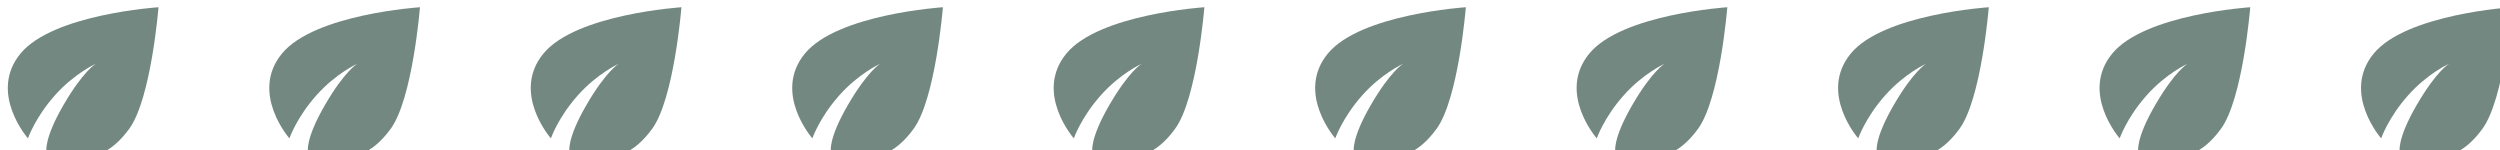
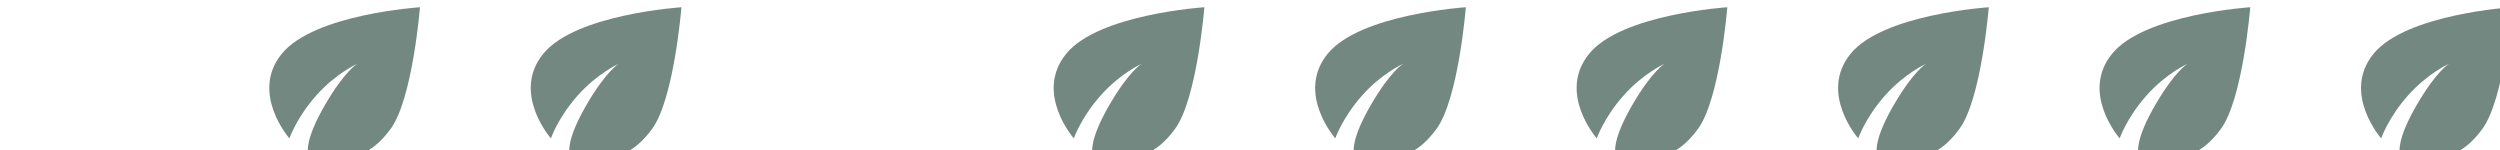
<svg xmlns="http://www.w3.org/2000/svg" width="177.14mm" height="10.652mm" viewBox="0 0 177.14 10.652" id="svg1">
  <defs id="defs1">
    <clipPath clipPathUnits="userSpaceOnUse" id="clipPath4049">
-       <path d="m 962.506,3545.313 c -9.961,0 -18.037,-8.074 -18.037,-18.035 v 0 -467.84 c 0,-9.96 8.076,-18.036 18.037,-18.036 v 0 h 888.929 c 9.961,0 18.035,8.076 18.035,18.036 v 0 467.84 c 0,9.961 -8.074,18.035 -18.035,18.035 v 0 z" transform="translate(-1531.005,-3430.8)" id="path4049" />
-     </clipPath>
+       </clipPath>
    <clipPath clipPathUnits="userSpaceOnUse" id="clipPath266">
      <path d="M 0,4034.815 H 1920 V 0 H 0 Z" transform="translate(-1815.943,-3274.776)" id="path266" />
    </clipPath>
    <clipPath clipPathUnits="userSpaceOnUse" id="clipPath4051">
      <path d="m 962.506,3545.313 c -9.961,0 -18.037,-8.074 -18.037,-18.035 v 0 -467.84 c 0,-9.96 8.076,-18.036 18.037,-18.036 v 0 h 888.929 c 9.961,0 18.035,8.076 18.035,18.036 v 0 467.84 c 0,9.961 -8.074,18.035 -18.035,18.035 v 0 z" transform="translate(-1803.504,-3273.13)" id="path4051" />
    </clipPath>
    <clipPath clipPathUnits="userSpaceOnUse" id="clipPath4049-2">
      <path d="m 962.506,3545.313 c -9.961,0 -18.037,-8.074 -18.037,-18.035 v 0 -467.84 c 0,-9.96 8.076,-18.036 18.037,-18.036 v 0 h 888.929 c 9.961,0 18.035,8.076 18.035,18.036 v 0 467.84 c 0,9.961 -8.074,18.035 -18.035,18.035 v 0 z" transform="translate(-1531.005,-3430.8)" id="path4049-3" />
    </clipPath>
    <clipPath clipPathUnits="userSpaceOnUse" id="clipPath3924">
      <path d="M 0,4034.815 H 1920 V 0 H 0 Z" transform="matrix(1.333,0,0,-1.333,0,5379.76)" id="path3924" />
    </clipPath>
    <clipPath clipPathUnits="userSpaceOnUse" id="clipPath3904">
      <path d="m 993.205,3112.539 h 509.784 v -32.904 H 993.205 Z" transform="translate(-1010.846,-3101.196)" id="path3904" />
    </clipPath>
    <clipPath clipPathUnits="userSpaceOnUse" id="clipPath3905">
      <path d="m 993.205,3112.539 h 509.784 v -32.904 H 993.205 Z" transform="translate(-1063.28,-3101.196)" id="path3905" />
    </clipPath>
    <clipPath clipPathUnits="userSpaceOnUse" id="clipPath3906">
      <path d="m 993.205,3112.539 h 509.784 v -32.904 H 993.205 Z" transform="translate(-1115.714,-3101.196)" id="path3906" />
    </clipPath>
    <clipPath clipPathUnits="userSpaceOnUse" id="clipPath3907">
-       <path d="m 993.205,3112.539 h 509.784 v -32.904 H 993.205 Z" transform="translate(-1168.148,-3101.196)" id="path3907" />
-     </clipPath>
+       </clipPath>
    <clipPath clipPathUnits="userSpaceOnUse" id="clipPath3908">
      <path d="m 993.205,3112.539 h 509.784 v -32.904 H 993.205 Z" transform="translate(-1220.582,-3101.196)" id="path3908" />
    </clipPath>
    <clipPath clipPathUnits="userSpaceOnUse" id="clipPath3909">
      <path d="m 993.205,3112.539 h 509.784 v -32.904 H 993.205 Z" transform="translate(-1273.015,-3101.196)" id="path3909" />
    </clipPath>
    <clipPath clipPathUnits="userSpaceOnUse" id="clipPath3910">
      <path d="m 993.205,3112.539 h 509.784 v -32.904 H 993.205 Z" transform="translate(-1325.449,-3101.196)" id="path3910" />
    </clipPath>
    <clipPath clipPathUnits="userSpaceOnUse" id="clipPath3911">
      <path d="m 993.205,3112.539 h 509.784 v -32.904 H 993.205 Z" transform="translate(-1377.883,-3101.196)" id="path3911" />
    </clipPath>
    <clipPath clipPathUnits="userSpaceOnUse" id="clipPath3912">
      <path d="m 993.205,3112.539 h 509.784 v -32.904 H 993.205 Z" transform="translate(-1430.317,-3101.196)" id="path3912" />
    </clipPath>
    <clipPath clipPathUnits="userSpaceOnUse" id="clipPath3913">
      <path d="m 993.205,3112.539 h 509.784 v -32.904 H 993.205 Z" transform="translate(-1482.751,-3101.196)" id="path3913" />
    </clipPath>
  </defs>
  <g id="layer1" transform="translate(62.442,-250.296)">
    <g opacity="0.6" id="g3923" clip-path="url(#clipPath3924)" transform="matrix(0.265,0,0,0.265,-412.823,-75.064)">
-       <path d="m 0,0 c 0,0 -4.289,-1.919 -8.24,-6.377 -3.95,-4.459 -5.361,-8.579 -5.361,-8.579 0,0 -8.014,9.143 -1.467,17.044 6.546,7.901 27.653,9.256 27.653,9.256 0,0 -1.467,-18.342 -5.869,-24.381 -3.959,-5.431 -7.675,-5.813 -10.667,-5.813 -2.991,0 -5.925,1.242 -5.925,1.242 0,0 -0.598,2.447 3.386,9.312 C -2.507,-1.431 0,0 0,0" style="fill:#16392c;fill-opacity:1;fill-rule:nonzero;stroke:none" transform="matrix(1.333,0,0,-1.333,1347.795,1244.832)" clip-path="url(#clipPath3904)" id="path3914" />
+       <path d="m 0,0 C -2.507,-1.431 0,0 0,0" style="fill:#16392c;fill-opacity:1;fill-rule:nonzero;stroke:none" transform="matrix(1.333,0,0,-1.333,1347.795,1244.832)" clip-path="url(#clipPath3904)" id="path3914" />
      <path d="m 0,0 c 0,0 -4.289,-1.919 -8.24,-6.377 -3.95,-4.459 -5.361,-8.579 -5.361,-8.579 0,0 -8.014,9.143 -1.467,17.044 6.546,7.901 27.653,9.256 27.653,9.256 0,0 -1.467,-18.342 -5.869,-24.381 -3.959,-5.431 -7.675,-5.813 -10.666,-5.813 -2.992,0 -5.926,1.242 -5.926,1.242 0,0 -0.597,2.447 3.386,9.312 C -2.507,-1.431 0,0 0,0" style="fill:#16392c;fill-opacity:1;fill-rule:nonzero;stroke:none" transform="matrix(1.333,0,0,-1.333,1417.707,1244.832)" clip-path="url(#clipPath3905)" id="path3915" />
      <path d="m 0,0 c 0,0 -4.289,-1.919 -8.24,-6.377 -3.95,-4.459 -5.361,-8.579 -5.361,-8.579 0,0 -8.014,9.143 -1.467,17.044 6.546,7.901 27.653,9.256 27.653,9.256 0,0 -1.467,-18.342 -5.869,-24.381 -3.959,-5.431 -7.675,-5.813 -10.666,-5.813 -2.992,0 -5.926,1.242 -5.926,1.242 0,0 -0.597,2.447 3.386,9.312 C -2.507,-1.431 0,0 0,0" style="fill:#16392c;fill-opacity:1;fill-rule:nonzero;stroke:none" transform="matrix(1.333,0,0,-1.333,1487.619,1244.832)" clip-path="url(#clipPath3906)" id="path3916" />
      <path d="m 0,0 c 0,0 -4.289,-1.919 -8.24,-6.377 -3.95,-4.459 -5.361,-8.579 -5.361,-8.579 0,0 -8.014,9.143 -1.467,17.044 6.546,7.901 27.653,9.256 27.653,9.256 0,0 -1.467,-18.342 -5.869,-24.381 -3.959,-5.431 -7.675,-5.813 -10.666,-5.813 -2.992,0 -5.926,1.242 -5.926,1.242 0,0 -0.598,2.447 3.386,9.312 C -2.507,-1.431 0,0 0,0" style="fill:#16392c;fill-opacity:1;fill-rule:nonzero;stroke:none" transform="matrix(1.333,0,0,-1.333,1557.53,1244.832)" clip-path="url(#clipPath3907)" id="path3917" />
      <path d="m 0,0 c 0,0 -4.289,-1.919 -8.24,-6.377 -3.95,-4.459 -5.361,-8.579 -5.361,-8.579 0,0 -8.014,9.143 -1.467,17.044 6.546,7.901 27.653,9.256 27.653,9.256 0,0 -1.467,-18.342 -5.869,-24.381 -3.959,-5.431 -7.675,-5.813 -10.666,-5.813 -2.992,0 -5.926,1.242 -5.926,1.242 0,0 -0.598,2.447 3.386,9.312 C -2.507,-1.431 0,0 0,0" style="fill:#16392c;fill-opacity:1;fill-rule:nonzero;stroke:none" transform="matrix(1.333,0,0,-1.333,1627.442,1244.832)" clip-path="url(#clipPath3908)" id="path3918" />
      <path d="m 0,0 c 0,0 -4.289,-1.919 -8.24,-6.377 -3.95,-4.459 -5.361,-8.579 -5.361,-8.579 0,0 -8.014,9.143 -1.467,17.044 6.546,7.901 27.653,9.256 27.653,9.256 0,0 -1.467,-18.342 -5.869,-24.381 -3.959,-5.431 -7.675,-5.813 -10.666,-5.813 -2.992,0 -5.926,1.242 -5.926,1.242 0,0 -0.598,2.447 3.386,9.312 C -2.507,-1.431 0,0 0,0" style="fill:#16392c;fill-opacity:1;fill-rule:nonzero;stroke:none" transform="matrix(1.333,0,0,-1.333,1697.354,1244.832)" clip-path="url(#clipPath3909)" id="path3919" />
      <path d="m 0,0 c 0,0 -4.289,-1.919 -8.24,-6.377 -3.95,-4.459 -5.361,-8.579 -5.361,-8.579 0,0 -8.014,9.143 -1.467,17.044 6.546,7.901 27.653,9.256 27.653,9.256 0,0 -1.467,-18.342 -5.869,-24.381 -3.959,-5.431 -7.675,-5.813 -10.666,-5.813 -2.992,0 -5.926,1.242 -5.926,1.242 0,0 -0.598,2.447 3.386,9.312 C -2.507,-1.431 0,0 0,0" style="fill:#16392c;fill-opacity:1;fill-rule:nonzero;stroke:none" transform="matrix(1.333,0,0,-1.333,1767.266,1244.832)" clip-path="url(#clipPath3910)" id="path3920" />
      <path d="m 0,0 c 0,0 -4.289,-1.919 -8.24,-6.377 -3.95,-4.459 -5.361,-8.579 -5.361,-8.579 0,0 -8.014,9.143 -1.467,17.044 6.546,7.901 27.653,9.256 27.653,9.256 0,0 -1.467,-18.342 -5.869,-24.381 -3.959,-5.431 -7.675,-5.813 -10.666,-5.813 -2.992,0 -5.926,1.242 -5.926,1.242 0,0 -0.598,2.447 3.386,9.312 C -2.507,-1.431 0,0 0,0" style="fill:#16392c;fill-opacity:1;fill-rule:nonzero;stroke:none" transform="matrix(1.333,0,0,-1.333,1837.178,1244.832)" clip-path="url(#clipPath3911)" id="path3921" />
      <path d="m 0,0 c 0,0 -4.289,-1.919 -8.24,-6.377 -3.95,-4.459 -5.361,-8.579 -5.361,-8.579 0,0 -8.014,9.143 -1.467,17.044 6.546,7.901 27.653,9.256 27.653,9.256 0,0 -1.467,-18.342 -5.869,-24.381 -3.959,-5.431 -7.675,-5.813 -10.666,-5.813 -2.992,0 -5.926,1.242 -5.926,1.242 0,0 -0.598,2.447 3.386,9.312 C -2.507,-1.431 0,0 0,0" style="fill:#16392c;fill-opacity:1;fill-rule:nonzero;stroke:none" transform="matrix(1.333,0,0,-1.333,1907.089,1244.832)" clip-path="url(#clipPath3912)" id="path3922" />
      <path d="m 0,0 c 0,0 -4.289,-1.919 -8.24,-6.377 -3.95,-4.459 -5.361,-8.579 -5.361,-8.579 0,0 -8.014,9.143 -1.467,17.044 6.546,7.901 27.653,9.256 27.653,9.256 0,0 -1.467,-18.342 -5.869,-24.381 -3.959,-5.431 -7.675,-5.813 -10.666,-5.813 -2.992,0 -5.926,1.242 -5.926,1.242 0,0 -0.598,2.447 3.386,9.312 C -2.507,-1.431 0,0 0,0" style="fill:#16392c;fill-opacity:1;fill-rule:nonzero;stroke:none" transform="matrix(1.333,0,0,-1.333,1977.001,1244.832)" clip-path="url(#clipPath3913)" id="path3923" />
    </g>
  </g>
</svg>